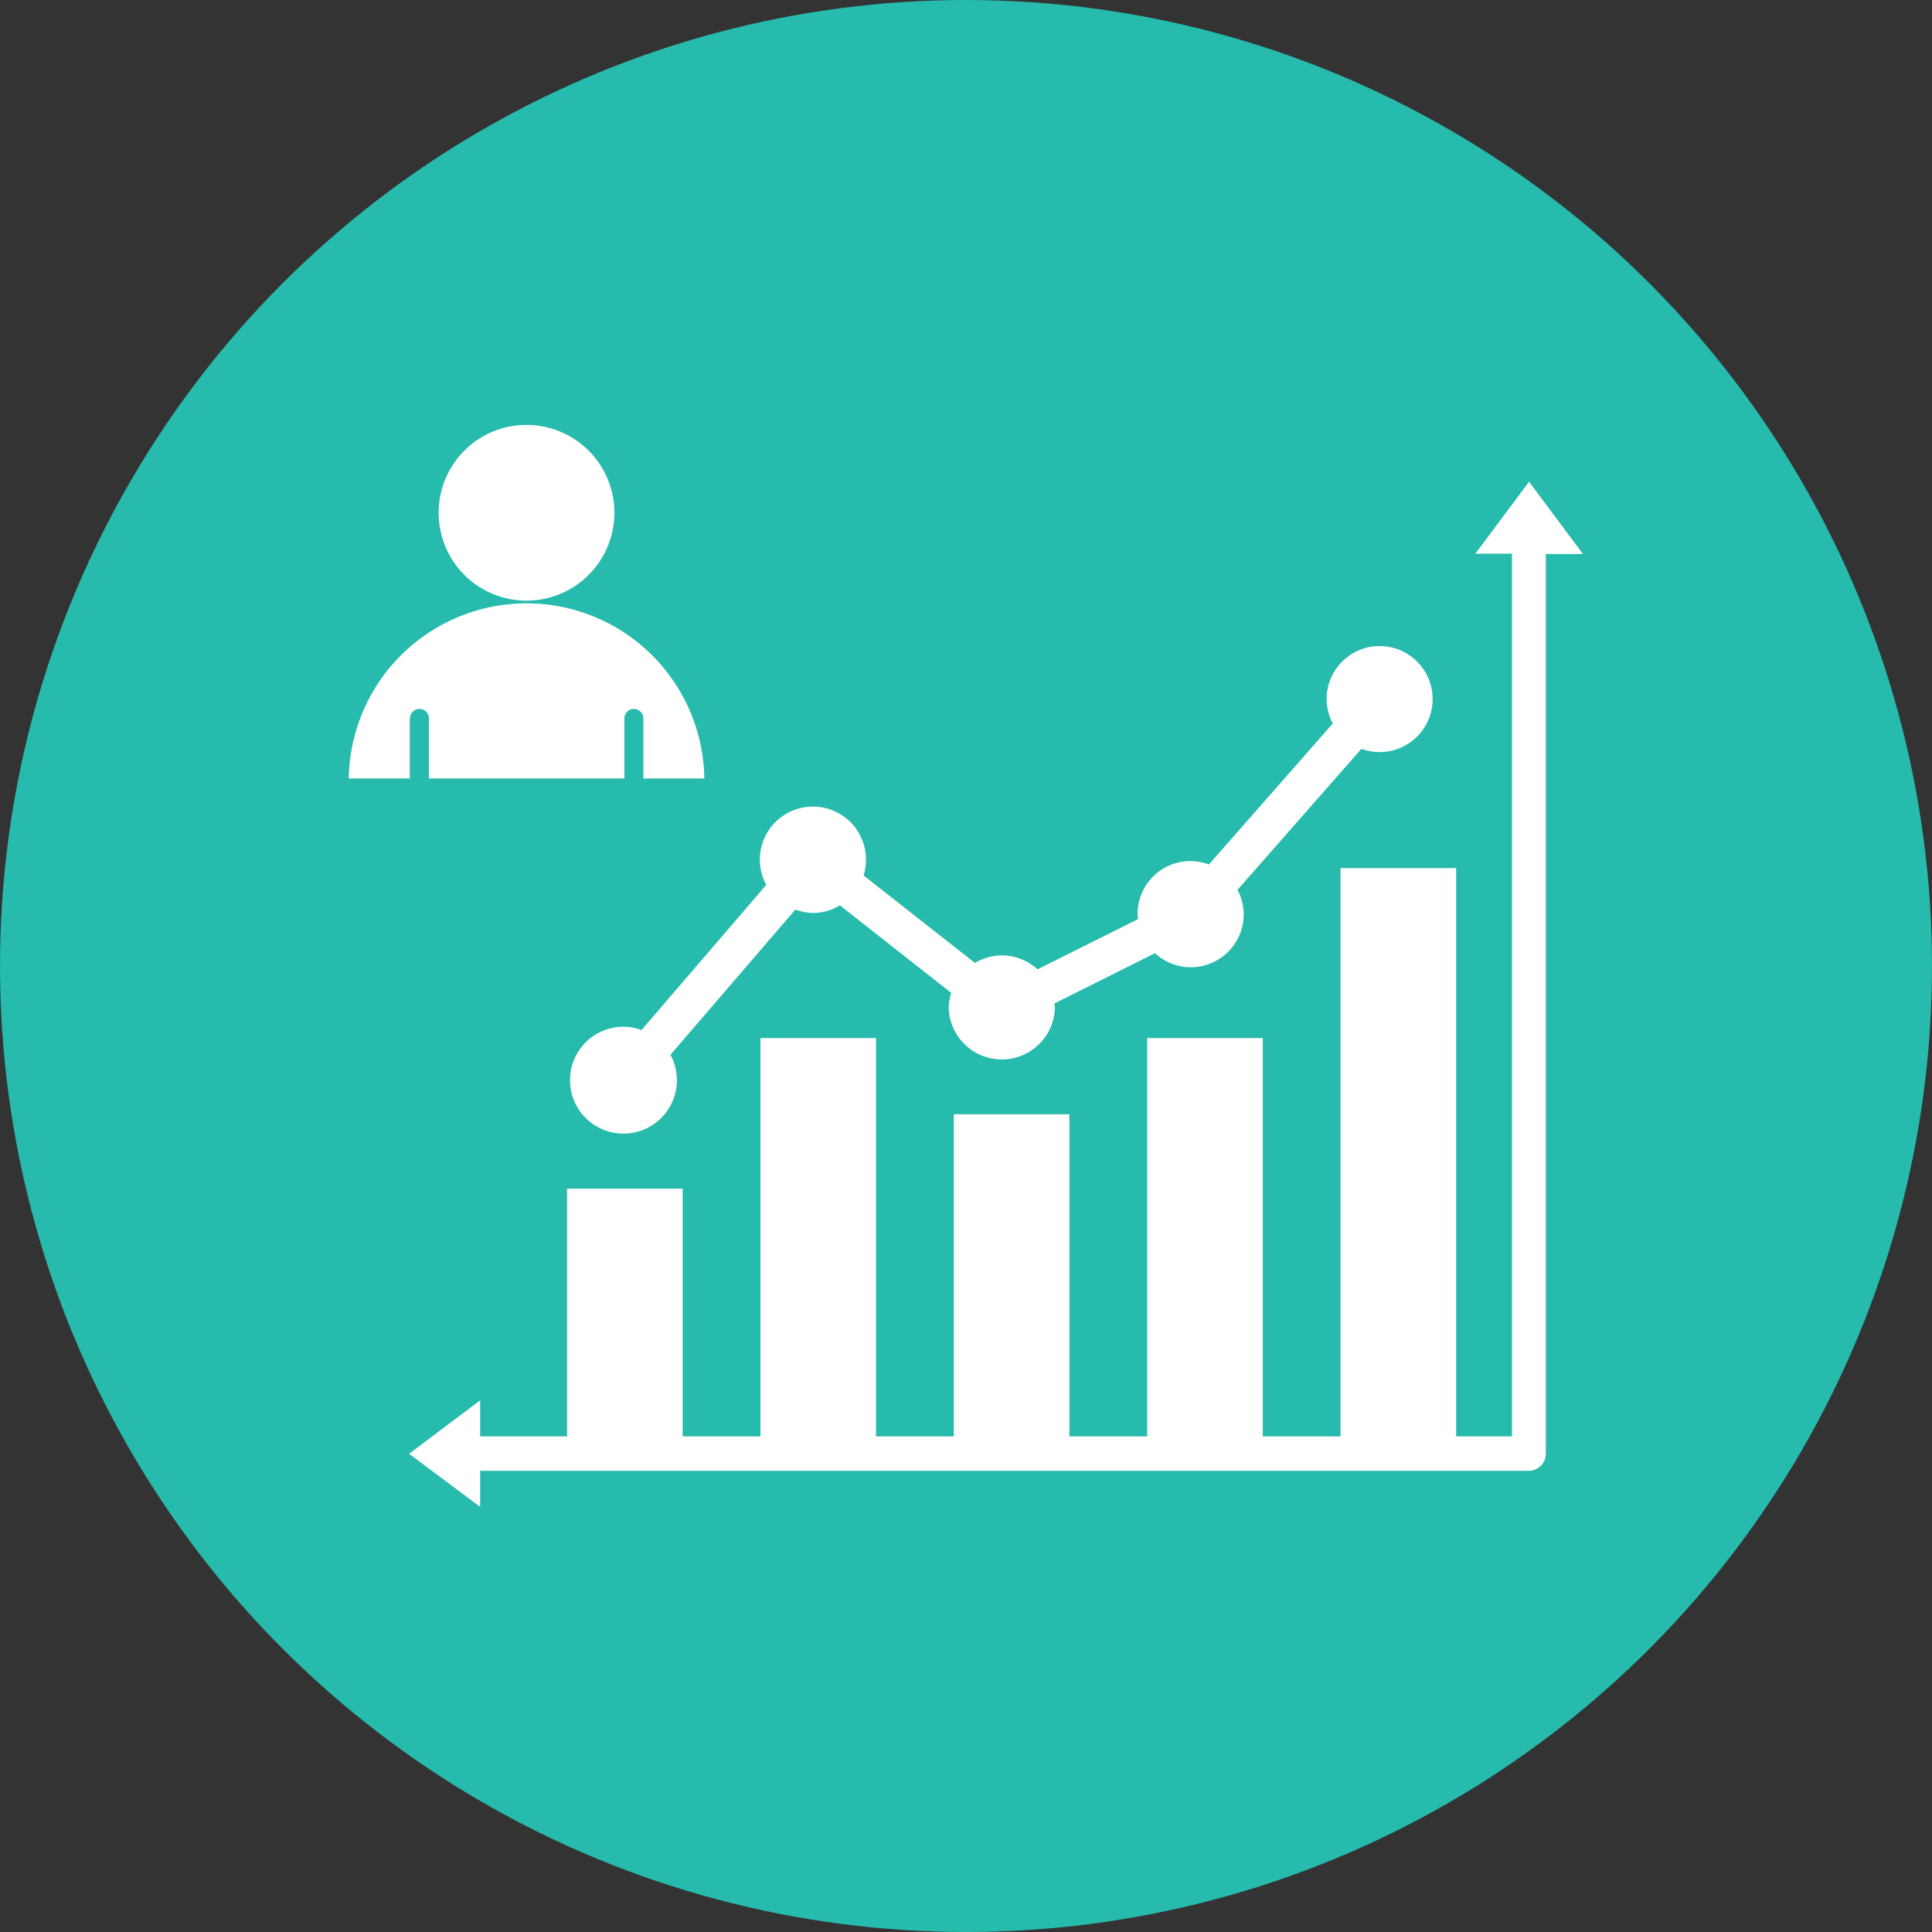
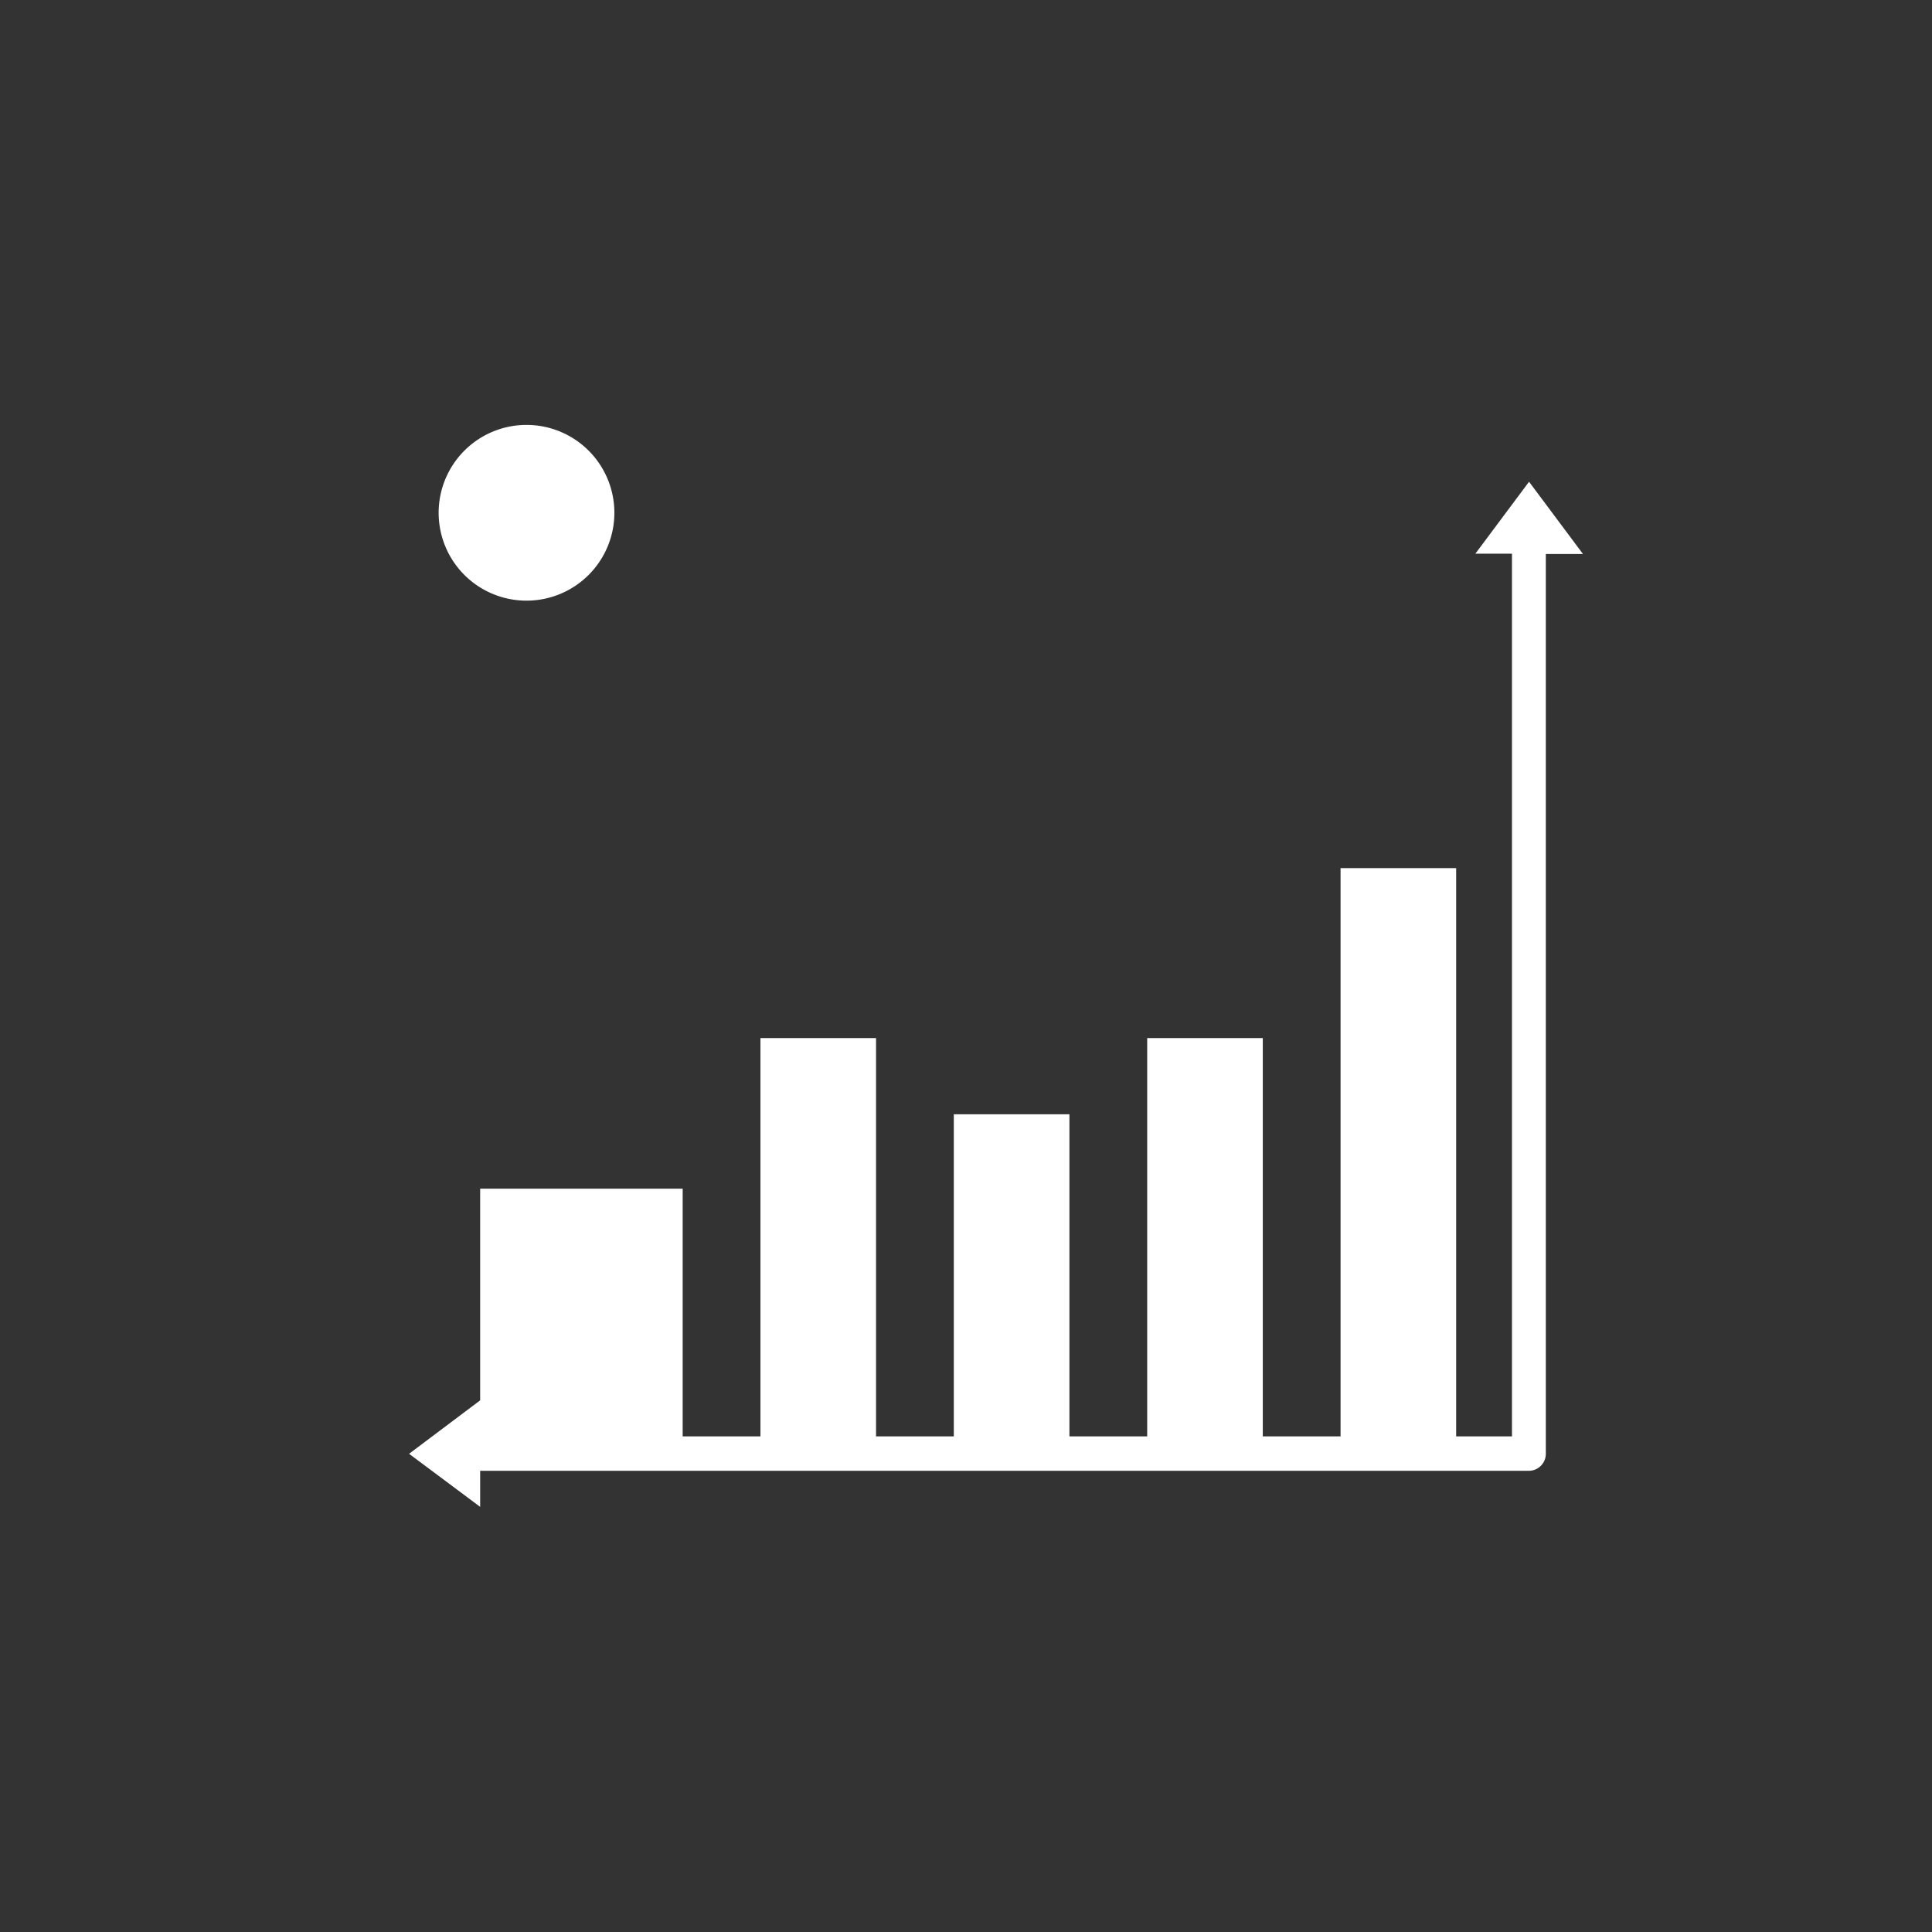
<svg xmlns="http://www.w3.org/2000/svg" width="94" height="94" viewBox="0 0 94 94">
  <rect x="0" y="0" width="94" height="94" fill="#333333" stroke="none" />
  <g id="cdf5e2c35b6c183077181b38a274de38" transform="translate(-0.5 -0.5)">
-     <circle id="Ellipse_1800" data-name="Ellipse 1800" cx="47" cy="47" r="47" transform="translate(0.5 0.5)" fill="#26bbac" />
-     <path id="Path_36601" data-name="Path 36601" d="M70.853,20.533l-2.612-3.5-2.612,3.5H67.41V63.479H64.694V35.832H59.07V63.479H55.286V44.1H49.662V63.479H45.878V47.808H40.253V63.479H36.469V44.1H30.845V63.479H27.061V51.429H21.437v12.05H17.208V61.727l-3.458,2.6,3.458,2.582V65.155H68.226a.83.83,0,0,0,.831-.831V20.548h1.8ZM19.463,22.818a4.275,4.275,0,1,0-4.275-4.275,4.274,4.274,0,0,0,4.275,4.275Z" transform="translate(6.654 6.906)" fill="#fff" />
-     <path id="Path_36602" data-name="Path 36602" d="M14.753,25.758a.46.46,0,0,1,.92,0v2.923h9.512V25.758a.46.46,0,0,1,.92,0v2.923h2.968a8.651,8.651,0,0,0-17.3,0h2.968V25.758ZM26.016,40.924a2.4,2.4,0,0,0-.861-.163,2.6,2.6,0,1,0,2.27,1.365L33.5,35.062a2.688,2.688,0,0,0,.861.163,2.478,2.478,0,0,0,1.306-.371l5.416,4.259a2.525,2.525,0,0,0-.119.757,2.584,2.584,0,0,0,5.164,0,1.153,1.153,0,0,0-.03-.237l4.9-2.449a2.573,2.573,0,0,0,4.318-1.9,2.652,2.652,0,0,0-.3-1.187l6.025-6.856a2.579,2.579,0,1,0-1.692-2.419,2.652,2.652,0,0,0,.3,1.187l-6.025,6.856a2.571,2.571,0,0,0-3.472,2.419,1.153,1.153,0,0,0,.03.237l-4.9,2.449a2.593,2.593,0,0,0-1.736-.683,2.62,2.62,0,0,0-1.306.371L36.819,33.4a2.525,2.525,0,0,0,.119-.757,2.582,2.582,0,1,0-4.853,1.217l-6.069,7.064Z" transform="translate(5.696 9.694)" fill="#fff" />
+     <path id="Path_36601" data-name="Path 36601" d="M70.853,20.533l-2.612-3.5-2.612,3.5H67.41V63.479H64.694V35.832H59.07V63.479H55.286V44.1H49.662V63.479H45.878V47.808H40.253V63.479H36.469V44.1H30.845V63.479H27.061V51.429H21.437H17.208V61.727l-3.458,2.6,3.458,2.582V65.155H68.226a.83.83,0,0,0,.831-.831V20.548h1.8ZM19.463,22.818a4.275,4.275,0,1,0-4.275-4.275,4.274,4.274,0,0,0,4.275,4.275Z" transform="translate(6.654 6.906)" fill="#fff" />
  </g>
</svg>